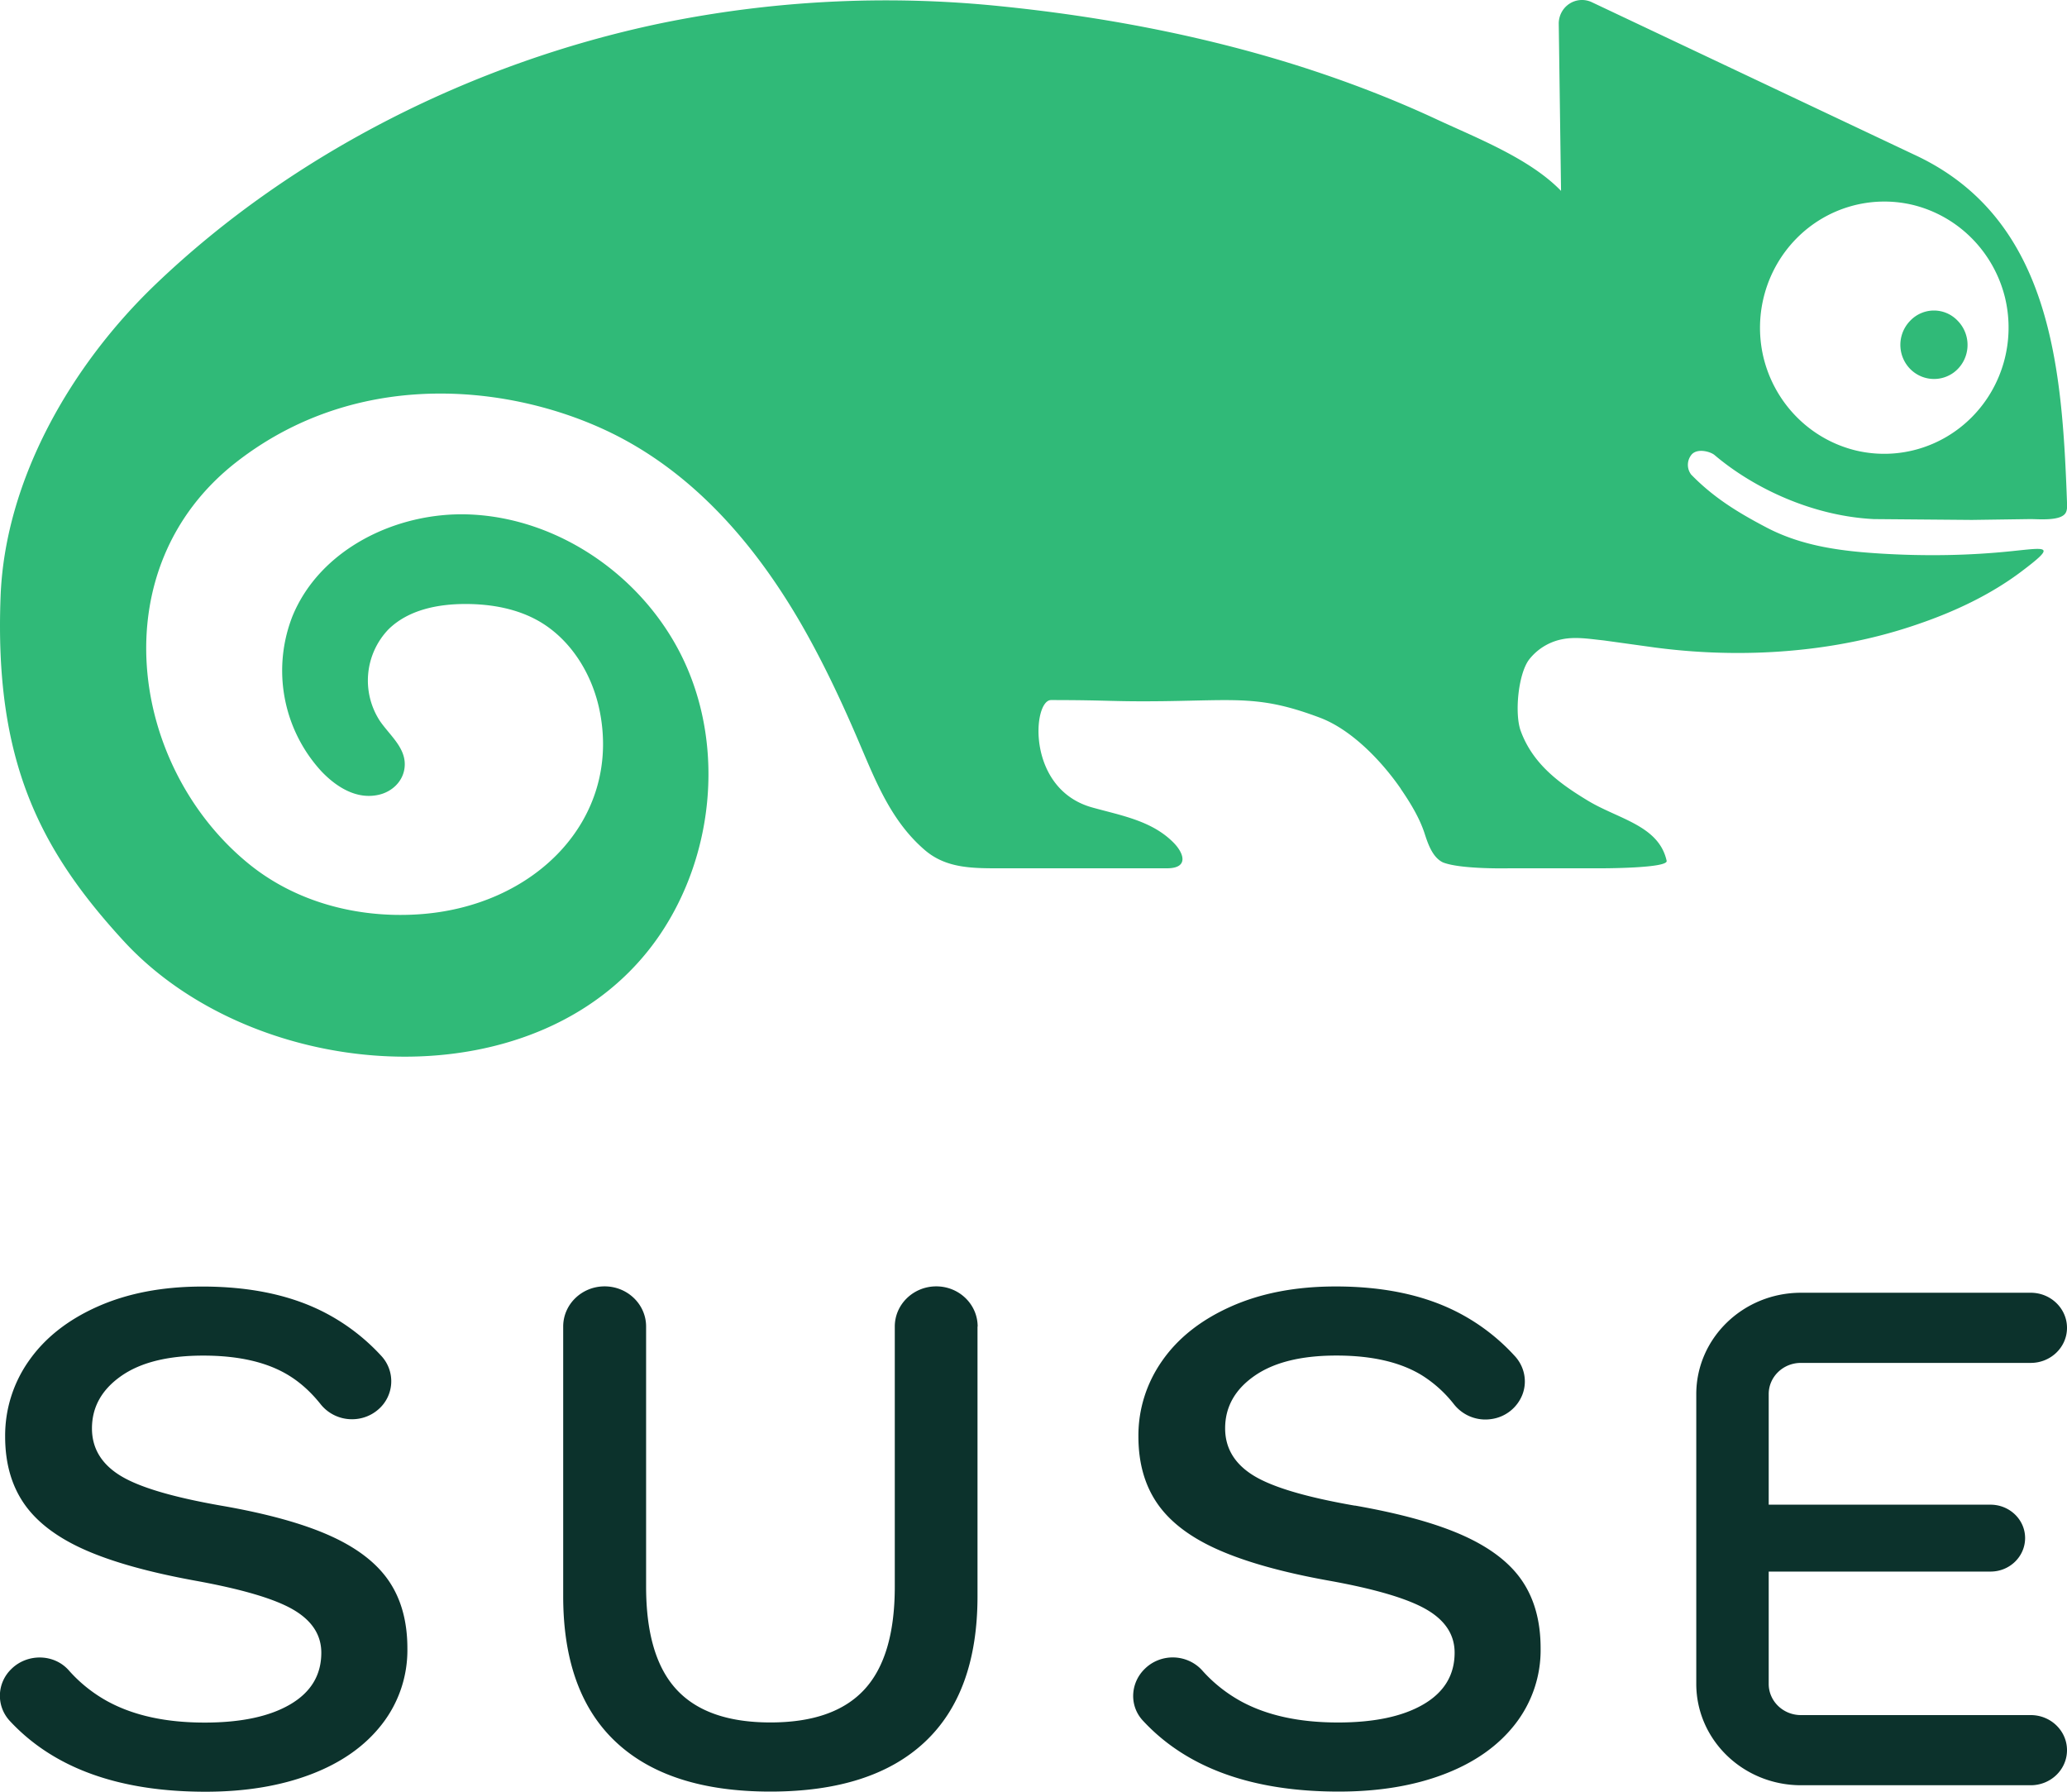
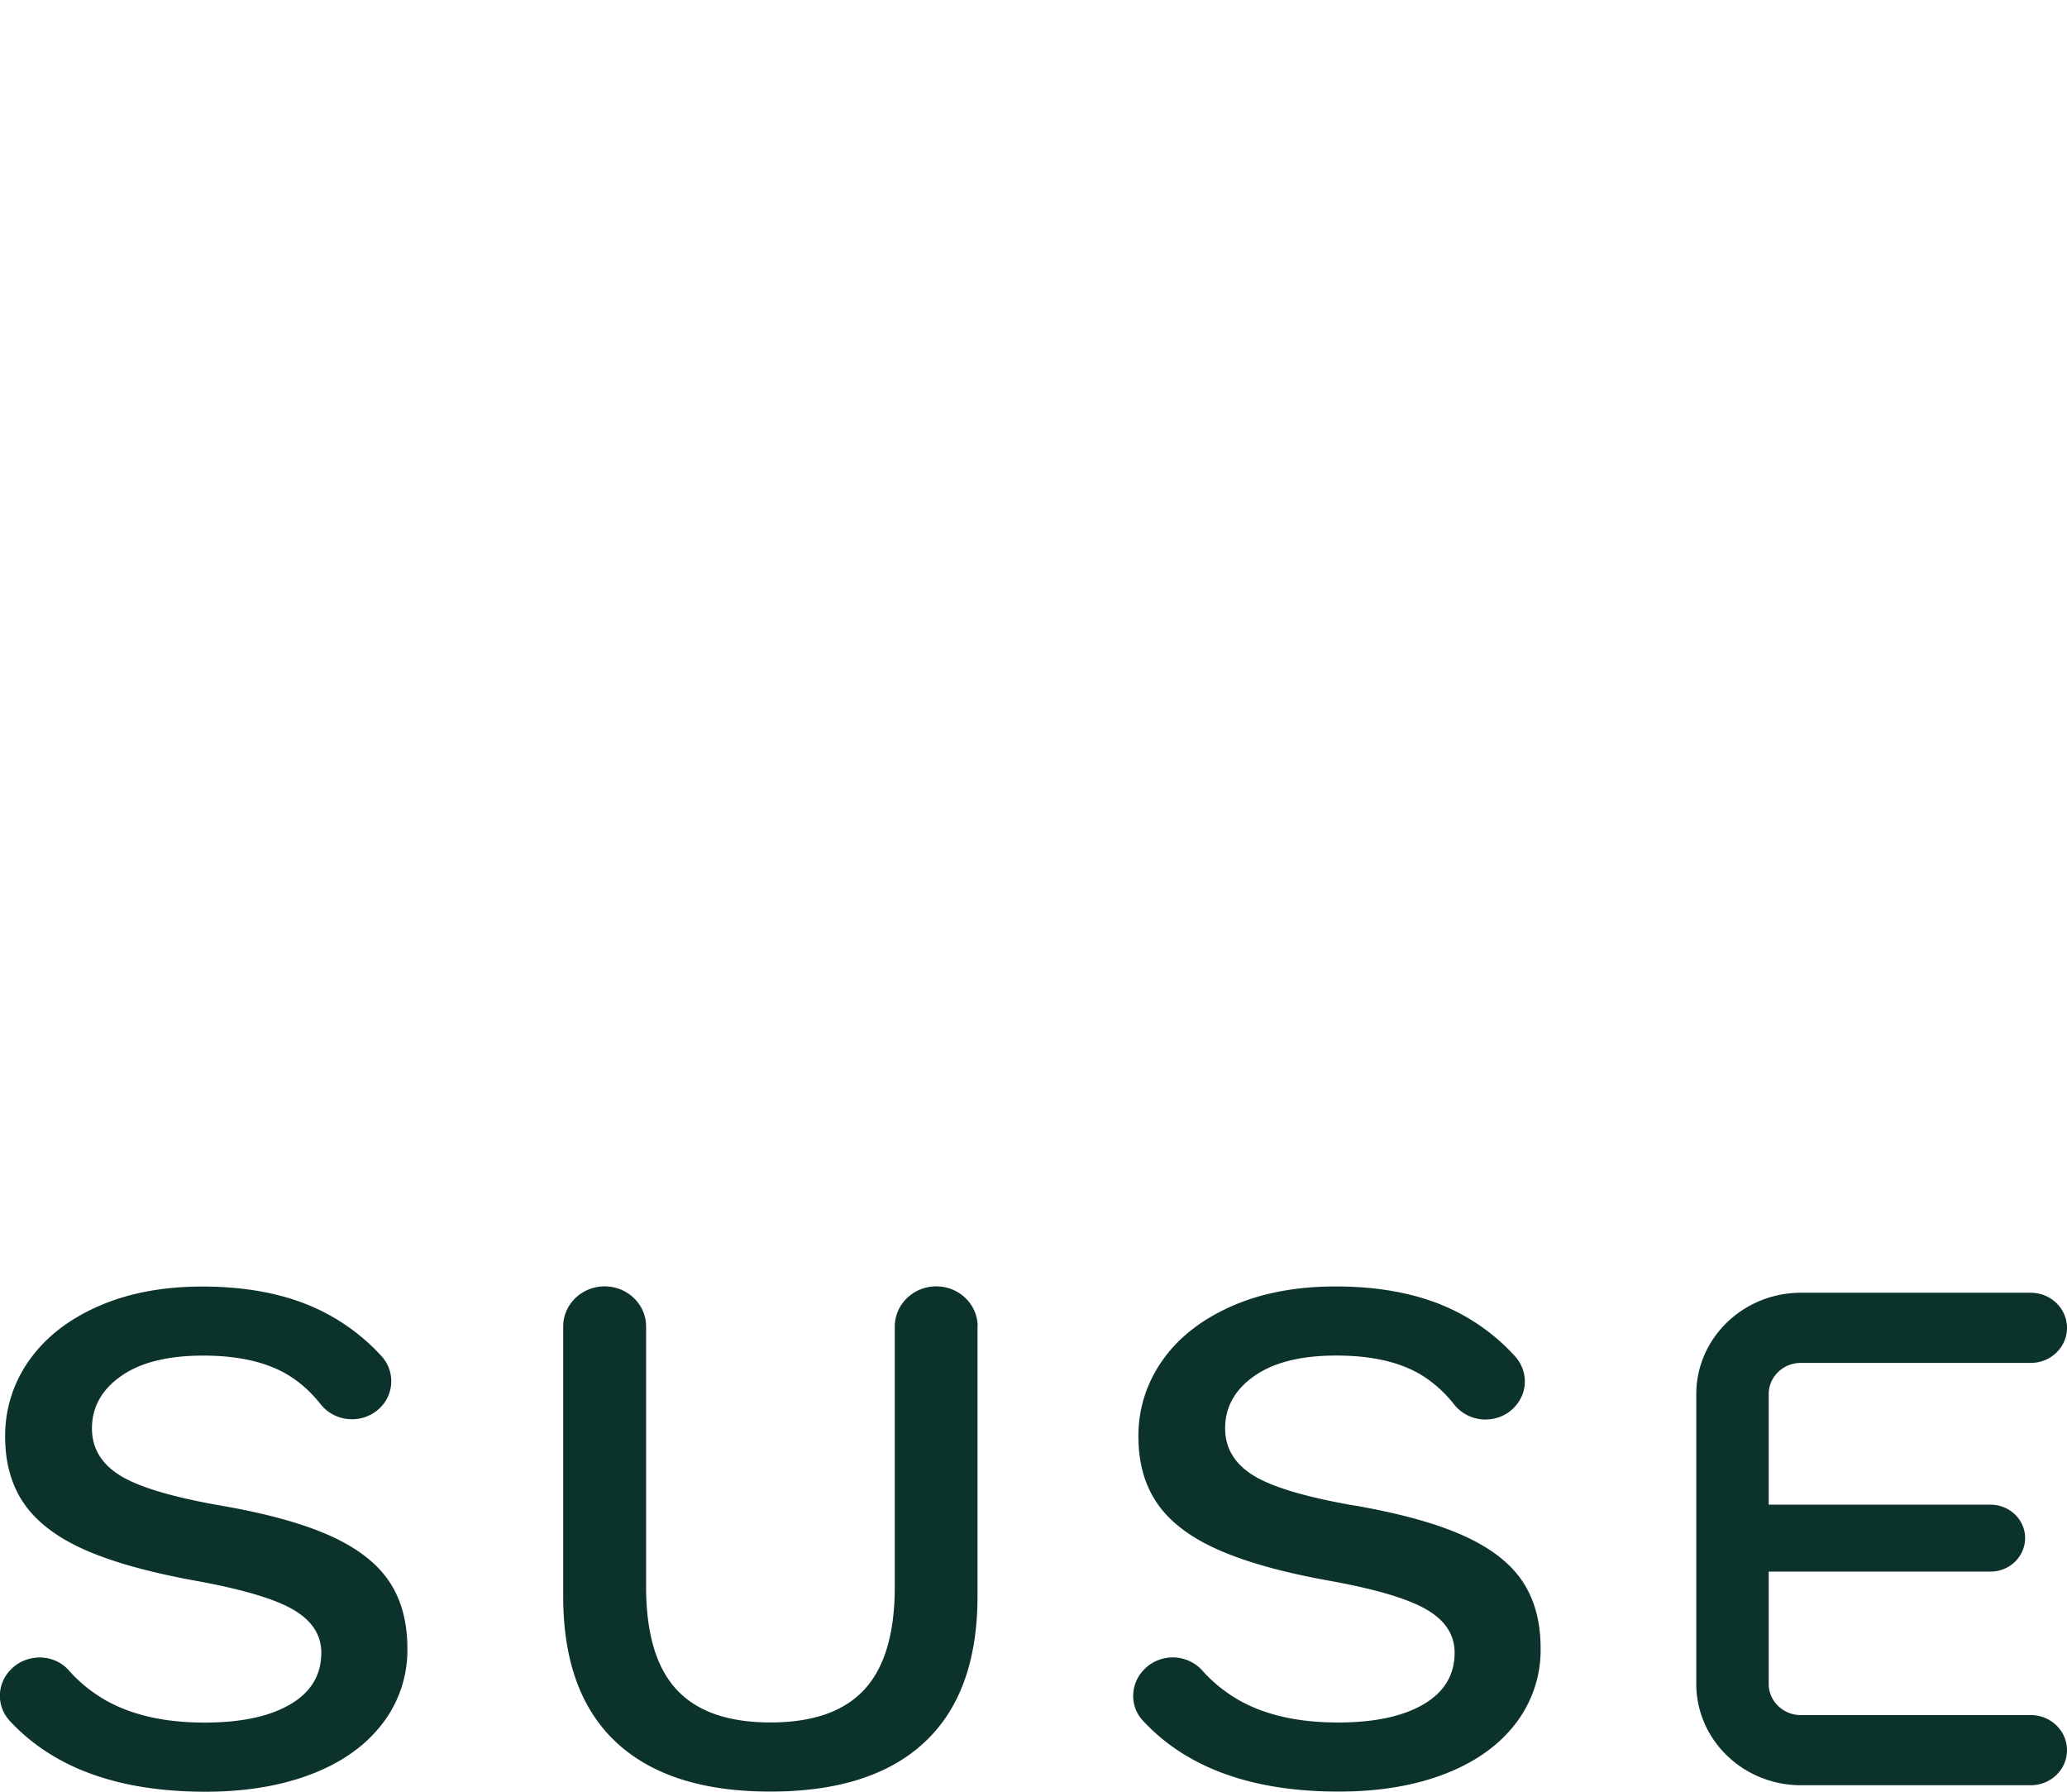
<svg xmlns="http://www.w3.org/2000/svg" width="45" height="39">
  <path d="M44.211 37.332h-5.005c-.386-.001-.699-.303-.7-.677v-2.447h4.83c.415 0 .751-.326.752-.728s-.337-.727-.752-.728h-4.83v-2.408c0-.374.313-.678.7-.678h5.005c.436 0 .789-.342.789-.763s-.353-.764-.789-.764h-5.005c-1.257.002-2.275.988-2.277 2.205v6.311c.002 1.217 1.02 2.202 2.277 2.204h5.005c.436 0 .789-.342.789-.763s-.353-.764-.789-.764m-14.716-4.559c-1.058-.184-1.794-.402-2.205-.655s-.618-.596-.618-1.027c0-.463.211-.843.635-1.14s1.019-.445 1.788-.445c.78 0 1.404.146 1.872.437a2.72 2.72 0 0 1 .688.625.87.87 0 0 0 .815.32.85.85 0 0 0 .678-.543c.106-.288.037-.609-.176-.835a4.41 4.41 0 0 0-1.295-.975c-.718-.356-1.585-.533-2.598-.533-.87 0-1.629.146-2.281.437s-1.151.685-1.496 1.18c-.342.486-.523 1.061-.518 1.649 0 .572.136 1.057.41 1.456s.71.733 1.312 1.002 1.408.497 2.422.679 1.723.393 2.13.63.61.55.61.938c0 .485-.226.86-.677 1.124s-1.071.396-1.863.396c-.835 0-1.534-.151-2.096-.453-.327-.178-.62-.41-.864-.686-.156-.17-.379-.271-.614-.277s-.463.083-.628.245l-.003.003c-.317.307-.342.805-.042 1.127.953 1.03 2.376 1.545 4.264 1.545.869 0 1.635-.126 2.298-.38s1.177-.617 1.545-1.091.562-1.056.552-1.65c0-.582-.134-1.069-.4-1.463s-.693-.722-1.278-.986-1.373-.482-2.365-.656m-24.672.004c-1.058-.185-1.794-.402-2.205-.655s-.618-.596-.618-1.028c0-.463.212-.843.635-1.14s1.019-.445 1.788-.445c.779 0 1.403.146 1.871.437.252.156.482.366.688.626a.87.87 0 0 0 .601.319c.237.021.473-.054.65-.209a.81.81 0 0 0 .065-1.168 4.45 4.45 0 0 0-1.296-.975c-.718-.356-1.585-.533-2.598-.533-.869 0-1.629.146-2.281.436s-1.15.685-1.496 1.18a2.82 2.82 0 0 0-.517 1.65c0 .572.136 1.057.409 1.455s.71.734 1.312 1.003 1.41.495 2.422.679 1.724.393 2.131.631.609.55.609.937c0 .485-.226.86-.677 1.124s-1.072.396-1.863.396c-.836 0-1.534-.151-2.096-.453a3.15 3.15 0 0 1-.863-.686c-.32-.36-.896-.369-1.243-.033l-.003.003c-.319.306-.338.8-.042 1.127C1.163 38.485 2.585 39 4.475 39c.869 0 1.634-.127 2.297-.38s1.178-.617 1.545-1.091a2.62 2.62 0 0 0 .552-1.65c0-.581-.134-1.069-.401-1.463s-.692-.722-1.278-.986-1.373-.483-2.364-.655m16.455-3.901v5.87c0 1.402-.384 2.461-1.152 3.178s-1.887 1.075-3.358 1.075-2.59-.358-3.358-1.075-1.152-1.777-1.152-3.178v-5.87c0-.482.404-.874.902-.874s.903.391.903.874v5.66c0 1.014.219 1.76.66 2.239s1.122.719 2.047.719 1.606-.24 2.047-.719.66-1.226.66-2.239v-5.66c0-.482.405-.874.903-.874s.901.391.901.874" fill="#0c322c" />
-   <path d="M42.506 8.128c-.214.142-.485.16-.716.049s-.388-.337-.414-.595a.75.75 0 0 1 .21-.6c.135-.142.322-.223.517-.223s.382.08.517.223a.75.75 0 0 1 .211.601c-.022.222-.142.423-.326.546m1.152-1.623c.213.925-.06 1.895-.722 2.567s-1.619.949-2.53.733c-1-.242-1.78-1.033-2.018-2.048-.212-.924.061-1.894.722-2.566s1.618-.948 2.529-.733c1 .242 1.78 1.033 2.019 2.046M30.495 17.17c.224.326.409.64.514.955.073.225.168.519.386.637.012.007.023.012.036.016.399.147 1.425.122 1.425.122h1.886c.161.002 1.578-.001 1.542-.163-.17-.769-1.047-.906-1.713-1.308-.616-.372-1.198-.794-1.464-1.519-.137-.374-.056-1.238.182-1.553a1.21 1.21 0 0 1 .703-.439c.303-.066.619-.009.924.022l1.118.155c.722.095 1.45.133 2.177.113 1.201-.034 2.405-.228 3.543-.622.794-.271 1.577-.637 2.252-1.145.768-.579.567-.524-.212-.444-.933.097-1.874.11-2.808.055-.873-.052-1.732-.155-2.522-.567-.622-.326-1.156-.651-1.647-1.156a.35.35 0 0 1 .015-.44c.13-.138.408-.057.494.015.86.729 2.141 1.329 3.469 1.395l2.135.018 1.26-.018c.187-.002.693.052.787-.147.028-.058.026-.126.024-.191-.106-2.914-.318-6.201-3.324-7.593L34.651.046a.5.5 0 0 0-.483.035c-.145.094-.232.256-.233.43l.05 3.644c-.68-.703-1.826-1.147-2.699-1.553-.991-.462-2.016-.852-3.057-1.181C26.131.762 23.961.356 21.778.135a24.36 24.36 0 0 0-7.43.38c-4.014.845-7.96 2.803-10.955 5.668C1.554 7.941.111 10.439.013 12.975c-.139 3.588.852 5.516 2.674 7.502 2.905 3.166 9.157 3.608 11.689-.145 1.138-1.69 1.387-3.983.559-5.85s-2.727-3.216-4.742-3.285c-1.565-.052-3.23.755-3.828 2.221A3.24 3.24 0 0 0 7 16.792c.325.34.764.617 1.244.508.282-.063.519-.279.561-.57.063-.429-.308-.707-.535-1.038a1.61 1.61 0 0 1 .187-1.993c.434-.427 1.078-.553 1.683-.552.563.001 1.139.104 1.624.392.682.407 1.136 1.153 1.293 1.943.469 2.357-1.419 4.272-3.98 4.422-1.311.079-2.644-.271-3.667-1.106-2.59-2.113-3.224-6.433-.264-8.74 2.81-2.189 6.357-1.625 8.448-.487 1.674.91 2.922 2.4 3.868 4.045.474.828.879 1.693 1.253 2.572.361.844.697 1.696 1.42 2.316.478.41 1.068.396 1.694.396h3.575c.485 0 .367-.328.157-.546-.474-.491-1.154-.602-1.785-.779-1.44-.402-1.294-2.337-.894-2.337 1.289 0 1.329.038 2.458.024 1.629-.022 2.122-.119 3.394.359.682.256 1.336.931 1.762 1.547" fill="#30ba78" />
</svg>